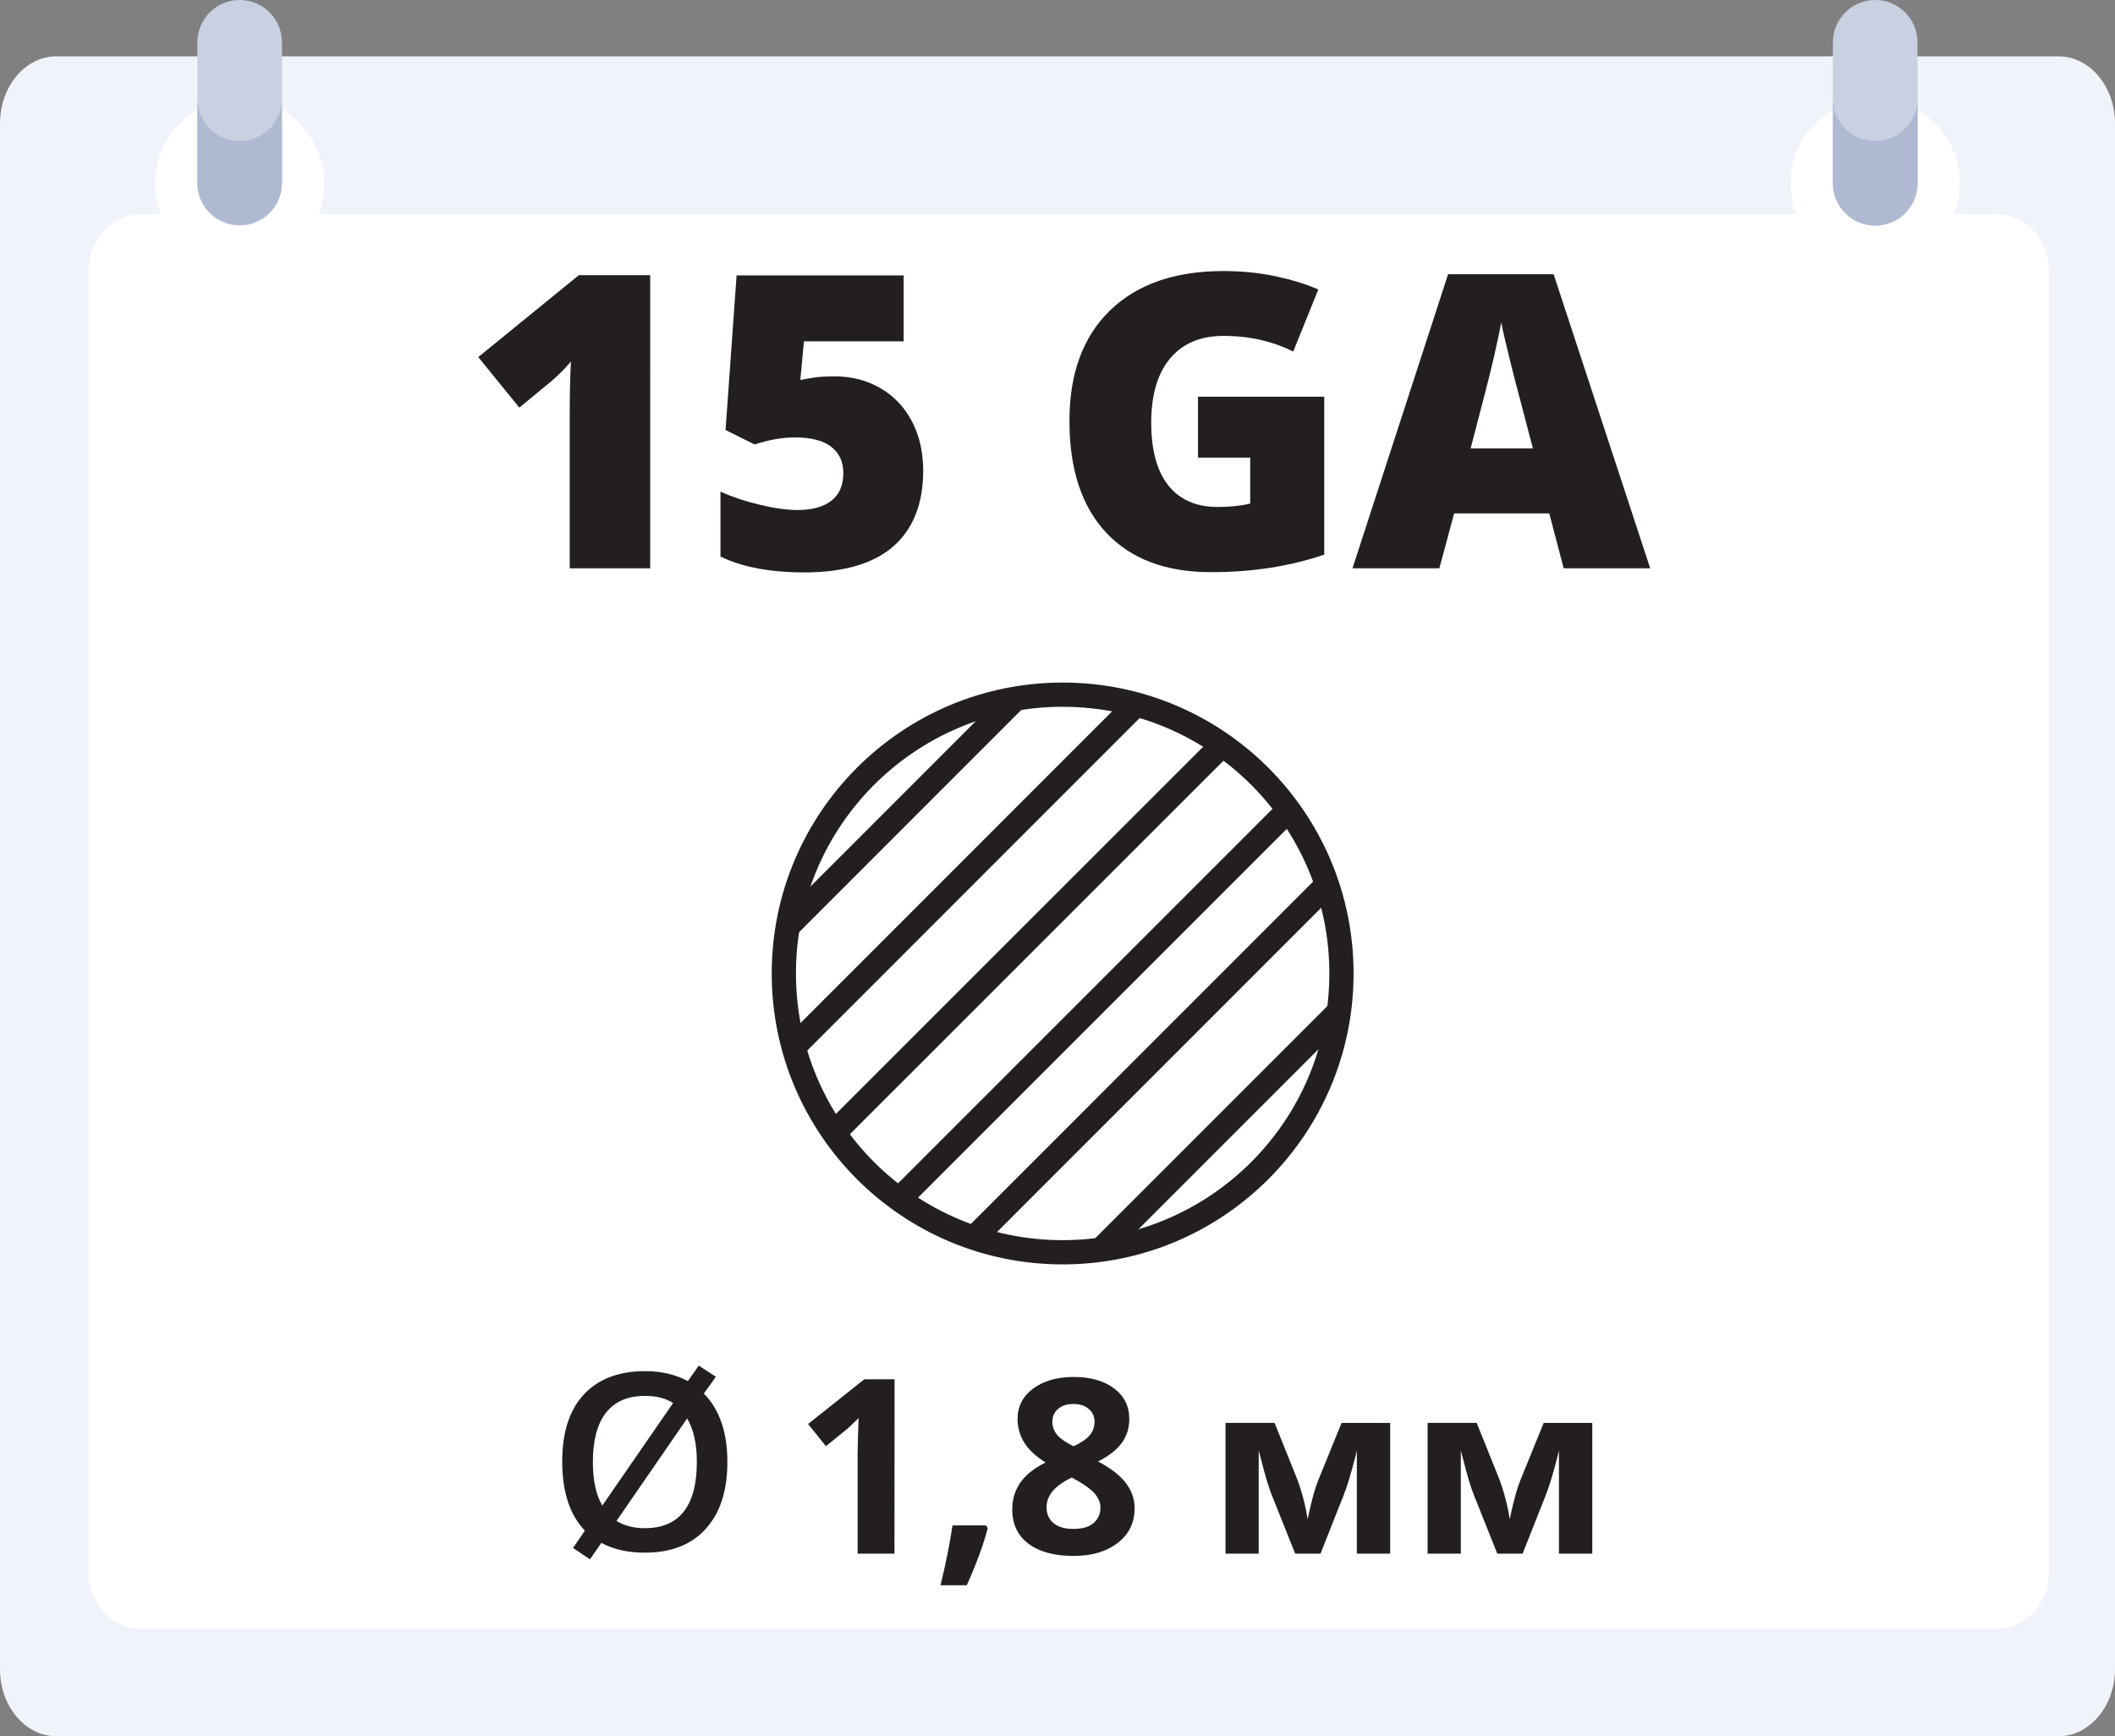
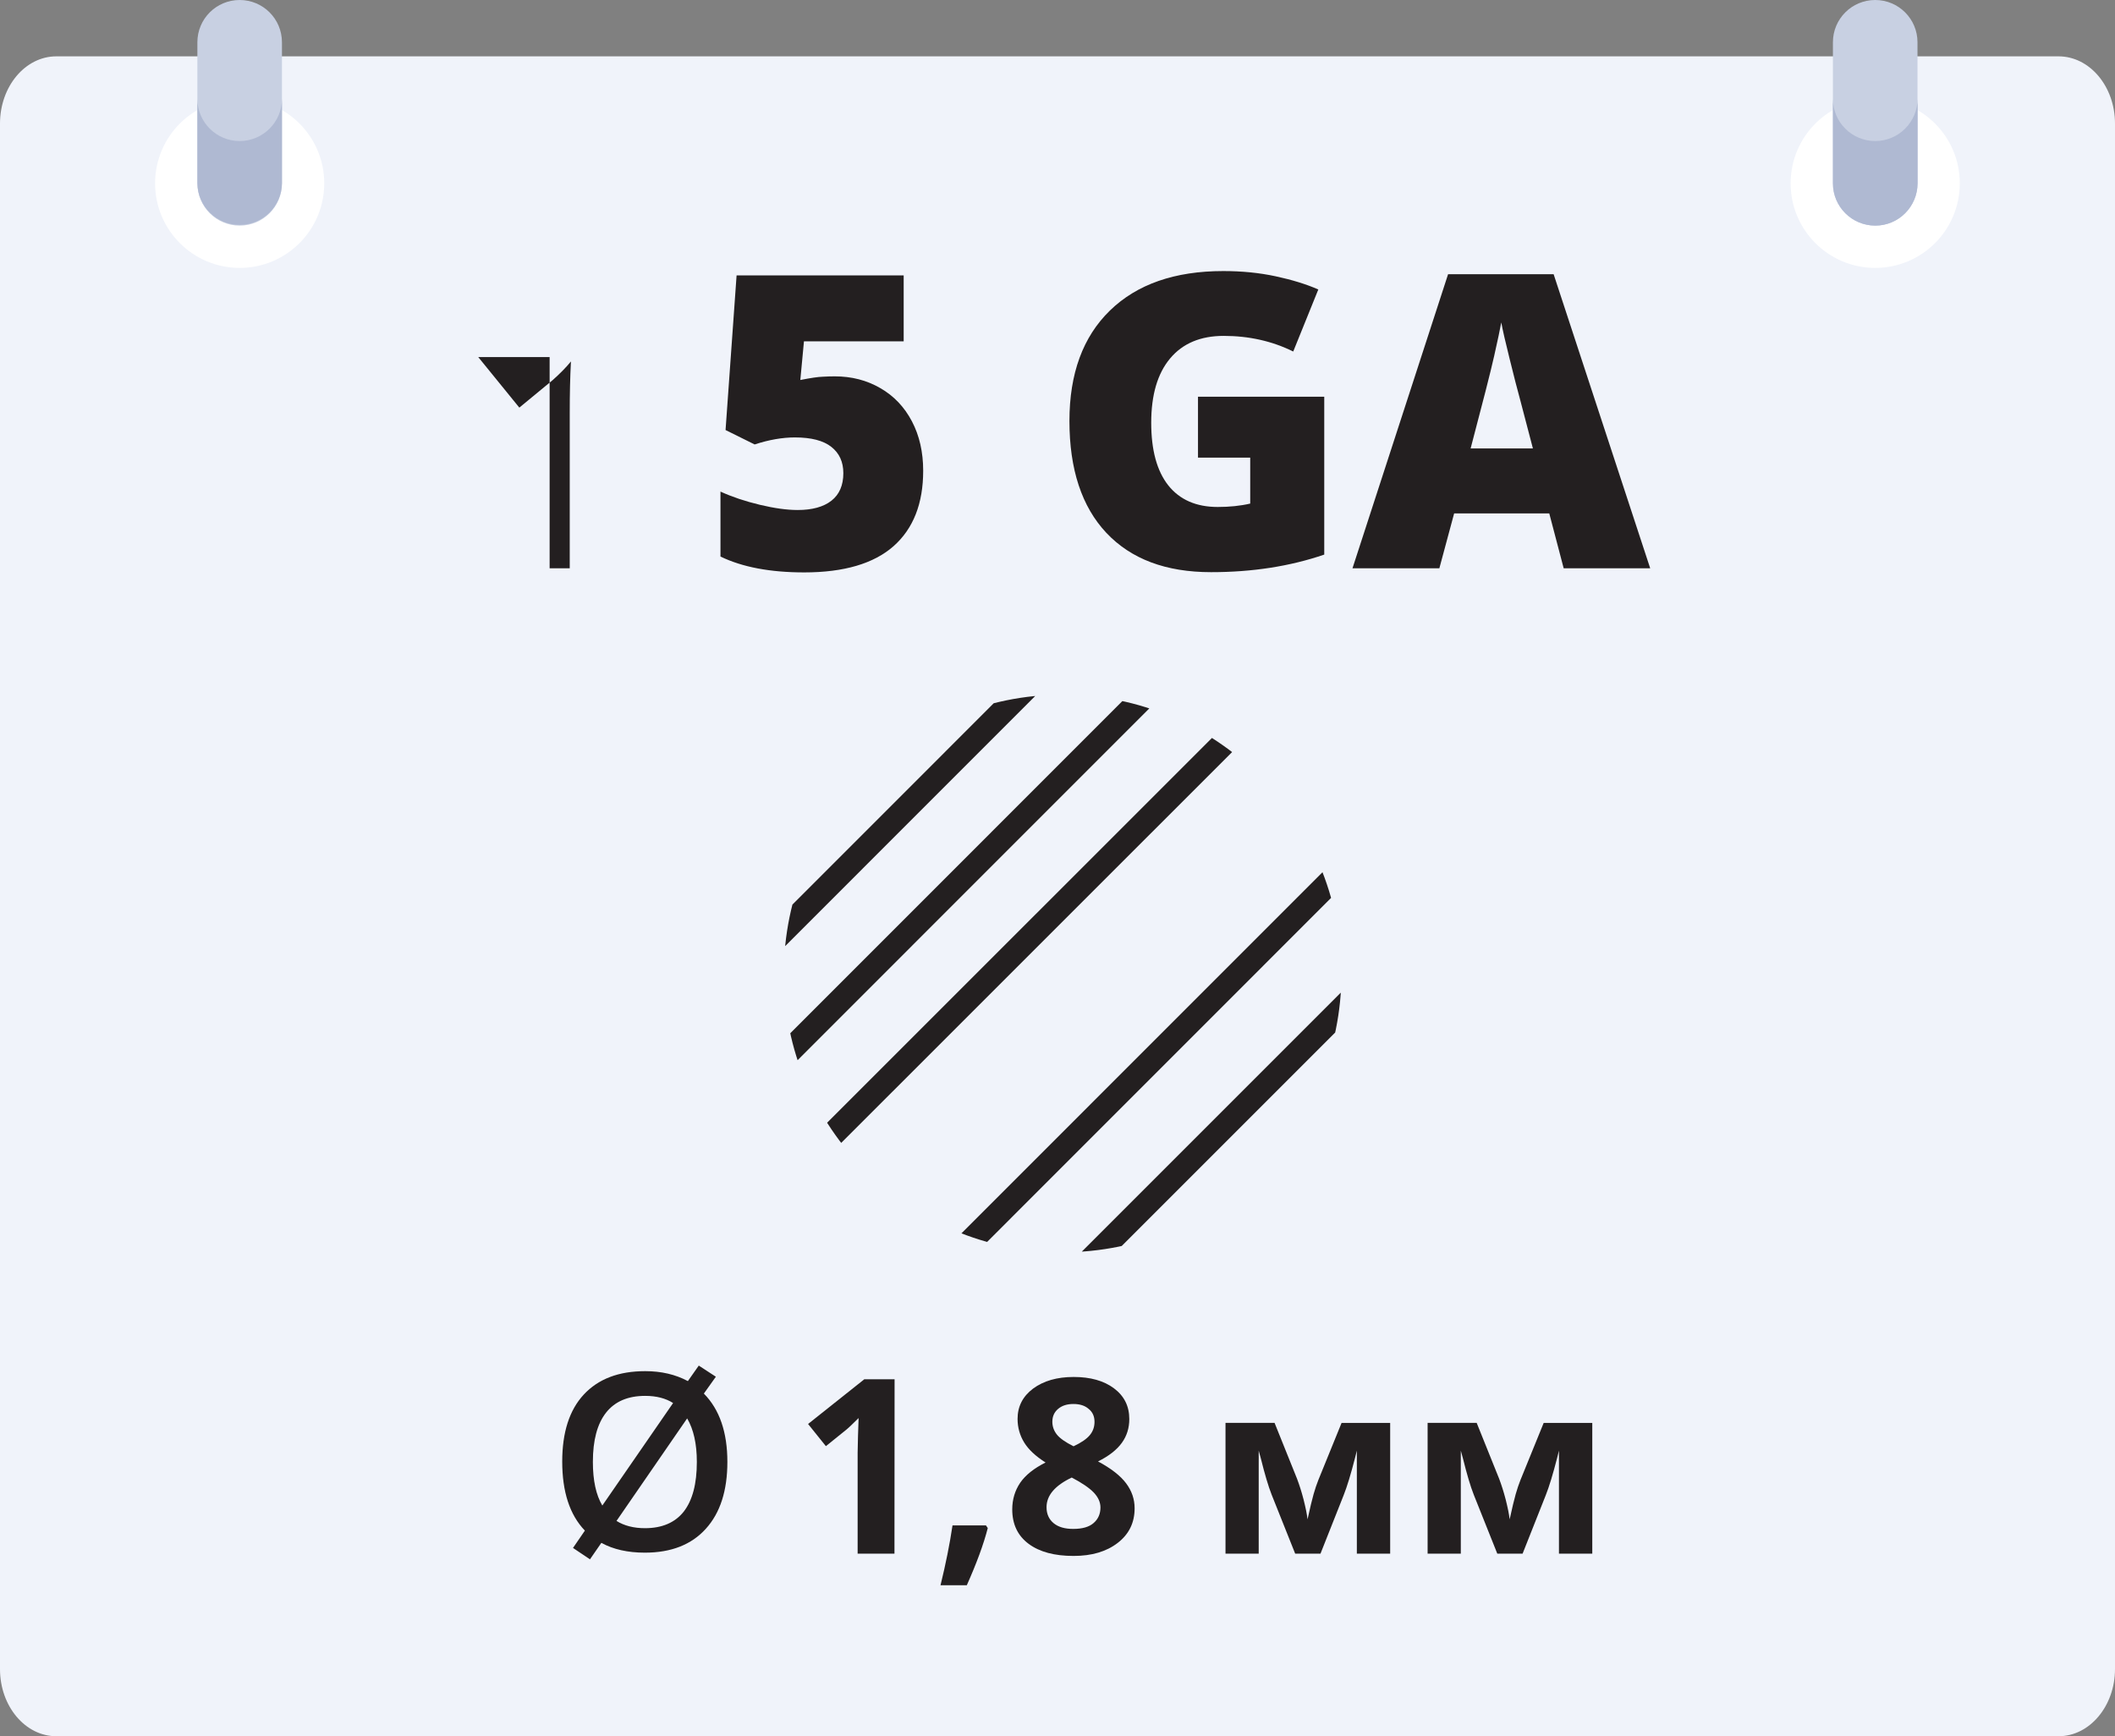
<svg xmlns="http://www.w3.org/2000/svg" xmlns:xlink="http://www.w3.org/1999/xlink" version="1.1" id="Layer_1" x="0px" y="0px" viewBox="0 0 1745.5 1432.9" style="enable-background:new 0 0 1745.5 1432.9;" xml:space="preserve">
  <rect x="0" y="0" width="1745.5" height="1432.9" fill="#808080" stroke="none" />
  <style type="text/css">
	.st0{fill:#F0F3FA;}
	.st1{fill:#FFFFFF;}
	.st2{fill:#C8D0E2;}
	.st3{fill:#AFB9D2;}
	.st4{enable-background:new    ;}
	.st5{fill:#231F20;}
	.st6{clip-path:url(#SVGID_2_);}
	.st7{fill:none;stroke:#231F20;stroke-width:20;stroke-miterlimit:10;}
</style>
  <title>15_GA_Asset 12</title>
  <g>
    <g id="Layer_1-2">
      <path class="st0" d="M1698.9,1432.9H46.5c-25.7,0-46.5-24.8-46.5-55.4V102c0-30.6,20.8-55.5,46.5-55.5h1652.4    c25.7,0,46.6,24.8,46.6,55.5v1275.4C1745.5,1408,1724.6,1432.9,1698.9,1432.9z" />
-       <path class="st1" d="M1647.9,1344.2H116.4c-23.8,0-43.2-20.9-43.2-46.7v-1074c0-25.8,19.3-46.7,43.2-46.7h1531.5    c23.8,0,43.1,20.9,43.1,46.7v1074C1691,1323.3,1671.7,1344.2,1647.9,1344.2z" />
      <circle class="st1" cx="197.8" cy="151.3" r="69.8" />
      <path class="st2" d="M197.8,186.2L197.8,186.2c-19.3,0-34.9-15.6-34.9-34.9V34.9c0-19.3,15.6-34.9,34.9-34.9l0,0    c19.3,0,34.9,15.6,34.9,34.9l0,0v116.4C232.7,170.6,217.1,186.2,197.8,186.2L197.8,186.2z" />
      <path class="st3" d="M197.8,116.4c-19.3,0-34.9-15.6-34.9-34.9v69.8c0.3,19.3,16.2,34.7,35.5,34.3c18.8-0.3,34-15.5,34.3-34.3    V81.5C232.7,100.7,217.1,116.4,197.8,116.4L197.8,116.4z" />
      <circle class="st1" cx="1547.6" cy="151.3" r="69.8" />
      <path class="st2" d="M1547.6,186.2L1547.6,186.2c-19.3,0-34.9-15.6-34.9-34.9V34.9c0-19.3,15.6-34.9,34.9-34.9l0,0l0,0    c19.3,0,34.9,15.6,34.9,34.9l0,0v116.4C1582.5,170.6,1566.9,186.2,1547.6,186.2L1547.6,186.2z" />
      <path class="st3" d="M1547.6,116.4c-19.3,0-34.9-15.6-34.9-34.9l0,0v69.8c0,19.3,15.7,34.9,35,34.9c19.2,0,34.8-15.6,34.9-34.9    V81.5C1582.5,100.7,1566.9,116.4,1547.6,116.4L1547.6,116.4z" />
      <g class="st4">
-         <path class="st5" d="M536.5,469h-66.3V341c0-15.5,0.3-29.8,1-42.7c-4.1,5-9.1,10.1-15.2,15.5l-27.4,22.6l-33.9-41.7l83-67.6h58.9     V469H536.5z" />
+         <path class="st5" d="M536.5,469h-66.3V341c0-15.5,0.3-29.8,1-42.7c-4.1,5-9.1,10.1-15.2,15.5l-27.4,22.6l-33.9-41.7h58.9     V469H536.5z" />
        <path class="st5" d="M688.9,310.6c13.9,0,26.4,3.2,37.6,9.7c11.2,6.4,19.9,15.6,26.1,27.4c6.2,11.8,9.3,25.4,9.3,40.8     c0,27-8.1,47.7-24.4,62.2c-16.3,14.4-40.9,21.7-73.8,21.7c-28.2,0-51.2-4.4-69.1-13.1v-53.6c9.6,4.4,20.4,8,32.5,10.9     s22.5,4.3,31.2,4.3c12.1,0,21.4-2.6,27.9-7.7s9.8-12.7,9.8-22.7c0-9.3-3.3-16.5-9.9-21.7c-6.6-5.2-16.6-7.8-30.1-7.8     c-10.2,0-21.3,1.9-33.2,5.8l-24-11.9l9.1-127.6h137.9v54.4h-82.3l-3,31.9c8.6-1.7,14.7-2.6,18.4-2.7     C682.5,310.7,685.8,310.6,688.9,310.6z" />
        <path class="st5" d="M988.6,327.4h104.3v130.3c-28.3,9.7-59.5,14.5-93.4,14.5c-37.3,0-66-10.8-86.4-32.4     c-20.3-21.6-30.5-52.4-30.5-92.4c0-39,11.1-69.4,33.4-91.1c22.3-21.7,53.5-32.6,93.6-32.6c15.2,0,29.6,1.4,43.1,4.3     c13.5,2.9,25.3,6.5,35.3,10.9l-20.7,51.2c-17.4-8.6-36.5-12.9-57.4-12.9c-19.1,0-33.8,6.2-44.2,18.6s-15.6,30.1-15.6,53.1     c0,22.6,4.7,39.8,14.1,51.7c9.4,11.8,23,17.8,40.8,17.8c9.7,0,18.6-0.9,26.8-2.8v-37.9h-43.1v-50.3H988.6z" />
        <path class="st5" d="M1290.5,469l-11.9-45.3h-78.5l-12.2,45.3h-71.7l78.9-242.7h87.1l79.7,242.7H1290.5z M1265.1,370.1     l-10.4-39.7c-2.4-8.8-5.4-20.2-8.8-34.2c-3.5-14-5.8-24-6.9-30.1c-1,5.6-3,14.9-5.9,27.8s-9.4,38.3-19.4,76.2L1265.1,370.1     L1265.1,370.1z" />
      </g>
      <g>
        <g>
          <defs>
            <circle id="SVGID_1_" cx="877" cy="803.4" r="230.1" />
          </defs>
          <clipPath id="SVGID_2_">
            <use xlink:href="#SVGID_1_" style="overflow:visible;" />
          </clipPath>
          <g class="st6">
            <line class="st7" x1="411.9" y1="794.8" x2="862.3" y2="344.3" />
            <line class="st7" x1="458.6" y1="841.6" x2="909.1" y2="391.1" />
            <line class="st7" x1="515.9" y1="898.8" x2="966.3" y2="448.3" />
            <line class="st7" x1="568.1" y1="951" x2="1018.5" y2="500.5" />
            <line class="st7" x1="620.2" y1="1003.1" x2="1070.7" y2="552.7" />
-             <line class="st7" x1="674.5" y1="1057.4" x2="1125" y2="606.9" />
            <line class="st7" x1="721.3" y1="1104.2" x2="1171.7" y2="653.7" />
            <line class="st7" x1="778.5" y1="1161.4" x2="1229" y2="710.9" />
            <line class="st7" x1="830.7" y1="1213.6" x2="1281.2" y2="763.1" />
            <line class="st7" x1="882.8" y1="1265.7" x2="1333.3" y2="815.3" />
          </g>
        </g>
      </g>
-       <circle class="st7" cx="877" cy="803.4" r="230.1" />
      <g class="st4">
        <path class="st5" d="M738.2,1282.2h-30.4V1199l0.3-13.7l0.5-15c-5.1,5.1-8.6,8.4-10.5,9.9l-16.5,13.3l-14.7-18.3l46.4-36.9h25     L738.2,1282.2L738.2,1282.2z" />
        <path class="st5" d="M815.2,1261.1c-3.4,13.3-9.2,29-17.3,47.2h-21.7c4.3-17.5,7.6-33.9,9.9-49.4h27.6L815.2,1261.1z" />
        <path class="st5" d="M886.1,1136.4c13.8,0,24.9,3.1,33.3,9.4c8.4,6.3,12.6,14.7,12.6,25.3c0,7.4-2,13.9-6.1,19.6     s-10.6,10.9-19.7,15.4c10.8,5.8,18.5,11.8,23.2,18.1c4.7,6.3,7,13.1,7,20.6c0,11.8-4.6,21.3-13.9,28.5     c-9.3,7.2-21.4,10.8-36.5,10.8c-15.8,0-28.1-3.3-37.1-10s-13.5-16.2-13.5-28.4c0-8.2,2.2-15.5,6.5-21.9c4.4-6.4,11.4-12,21-16.8     c-8.2-5.2-14.1-10.7-17.7-16.6c-3.6-5.9-5.4-12.4-5.4-19.4c0-10.3,4.3-18.6,12.8-25C861.3,1139.6,872.4,1136.4,886.1,1136.4z      M863.7,1243.9c0,5.6,2,10,5.9,13.2s9.3,4.7,16.1,4.7c7.5,0,13.2-1.6,16.9-4.9c3.7-3.2,5.6-7.5,5.6-12.8c0-4.4-1.9-8.5-5.6-12.4     c-3.7-3.8-9.7-7.9-18.1-12.3C870.7,1226,863.7,1234.1,863.7,1243.9z M885.9,1158.7c-5.2,0-9.4,1.3-12.6,4     c-3.2,2.7-4.8,6.2-4.8,10.7c0,3.9,1.3,7.5,3.8,10.6s7.1,6.3,13.7,9.6c6.4-3,10.9-6.1,13.5-9.3s3.8-6.8,3.8-10.9     c0-4.5-1.6-8.1-4.9-10.7C895.3,1160,891.1,1158.7,885.9,1158.7z" />
      </g>
      <g class="st4">
        <path class="st5" d="M1147.3,1282.2h-27.5v-85l-1.5,6c-3.5,13.6-6.6,23.8-9.4,30.8l-19.1,48.2h-20.9l-19.4-48.6     c-2.8-7.1-5.7-17-8.9-29.8l-1.8-6.6v85h-27.4v-107.9h40.5l18.5,46c1.9,5,3.7,10.6,5.4,17.1c1.6,6.4,2.8,11.9,3.3,16.5     c2.1-9.6,3.8-16.6,5-20.8c1.2-4.2,2.5-8.1,3.9-11.6s7.8-19.3,19.2-47.2h40.1L1147.3,1282.2L1147.3,1282.2z" />
        <path class="st5" d="M1314.1,1282.2h-27.5v-85l-1.5,6c-3.5,13.6-6.6,23.8-9.4,30.8l-19.1,48.2h-20.9l-19.4-48.6     c-2.8-7.1-5.7-17-8.9-29.8l-1.8-6.6v85h-27.4v-107.9h40.5l18.5,46c1.9,5,3.7,10.6,5.4,17.1c1.6,6.4,2.8,11.9,3.3,16.5     c2.1-9.6,3.8-16.6,5-20.8c1.2-4.2,2.5-8.1,3.9-11.6s7.8-19.3,19.2-47.2h40.1L1314.1,1282.2L1314.1,1282.2z" />
      </g>
      <g class="st4">
        <path class="st5" d="M600.3,1206.5c0,23.7-5.9,42.1-17.8,55.2c-11.8,13.1-28.6,19.7-50.3,19.7c-14.1,0-26.1-2.7-35.9-8.1     l-9.4,13.6l-14-9.4l9.8-14.3c-12.5-13-18.7-32-18.7-57c0-24,5.9-42.5,17.8-55.3c11.9-12.8,28.7-19.3,50.7-19.3     c13.2,0,24.9,2.7,35.2,8.2l9-12.8l14.1,9.2l-9.9,13.9C593.9,1163.3,600.3,1182.1,600.3,1206.5z M489.3,1206.5     c0,15.3,2.6,27.3,7.8,36l58.4-84.6c-6.1-3.9-13.8-5.9-23-5.9c-14.3,0-25,4.6-32.3,13.8C492.9,1175.1,489.3,1188.6,489.3,1206.5z      M575.1,1206.5c0-14.9-2.7-26.9-8-35.9l-58.3,84.6c6.4,4,14.3,6,23.5,6c14.1,0,24.8-4.6,32-13.7     C571.5,1238.2,575.1,1224.6,575.1,1206.5z" />
      </g>
    </g>
  </g>
</svg>